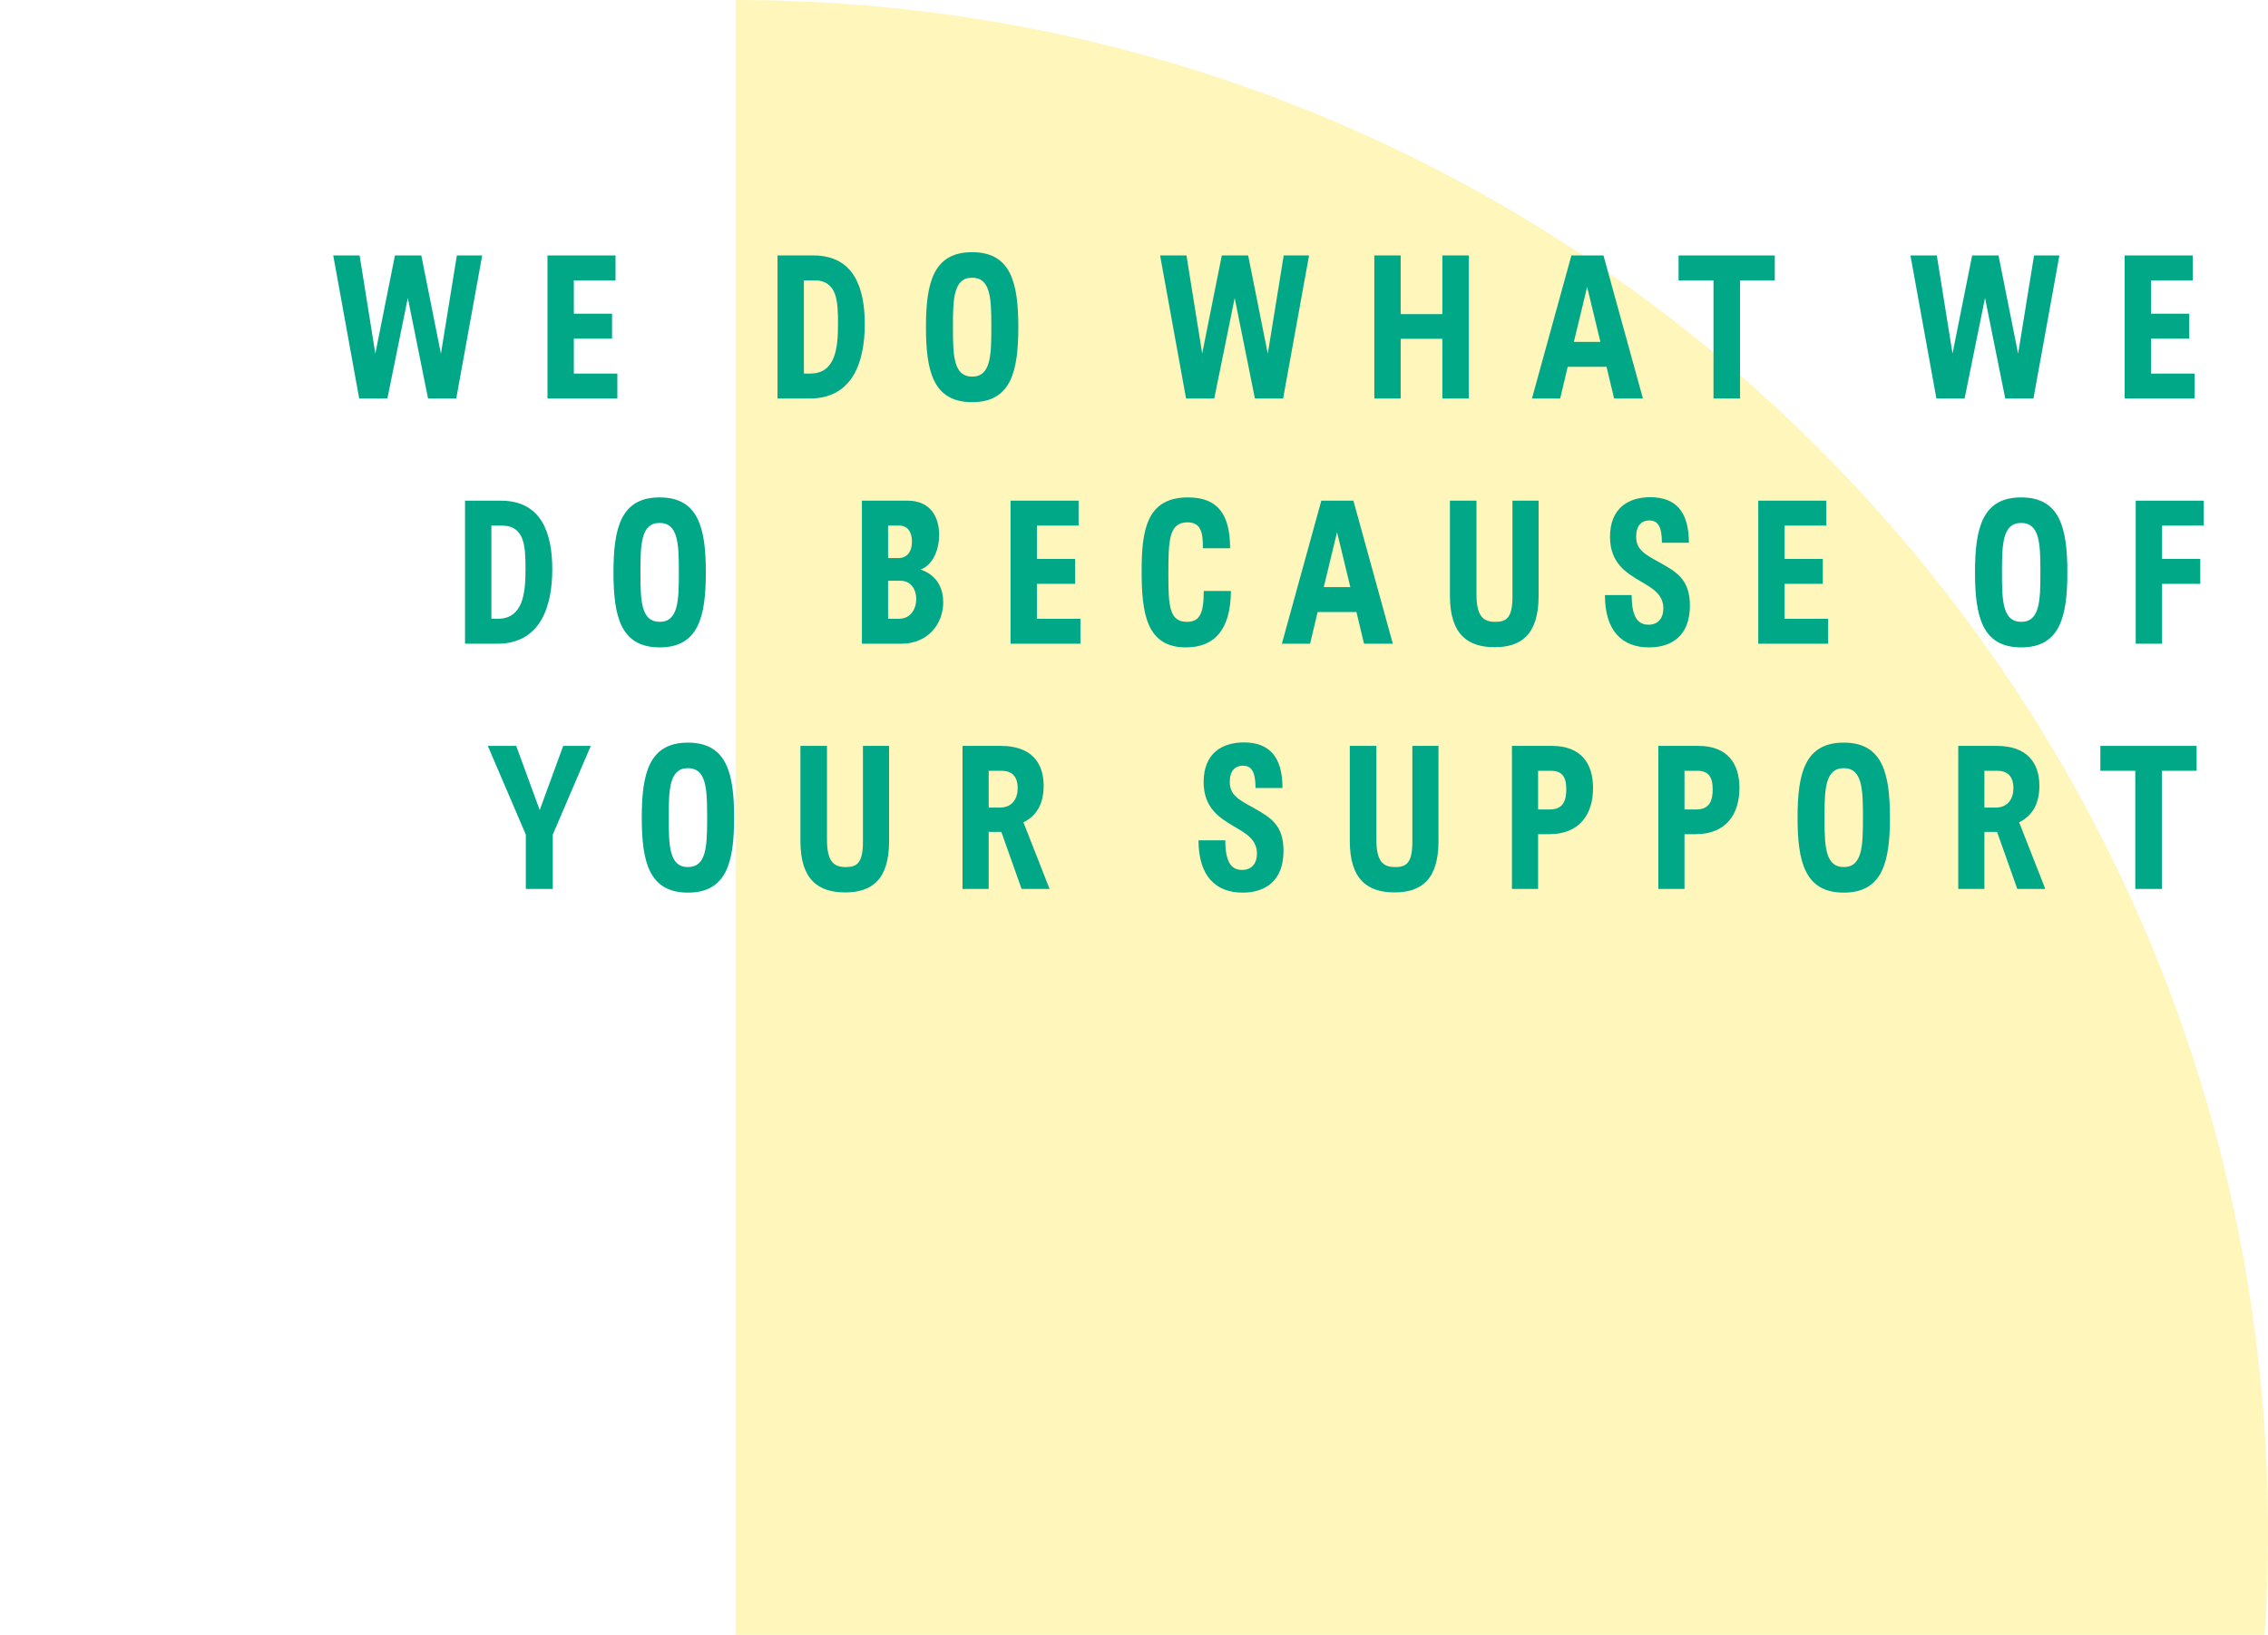
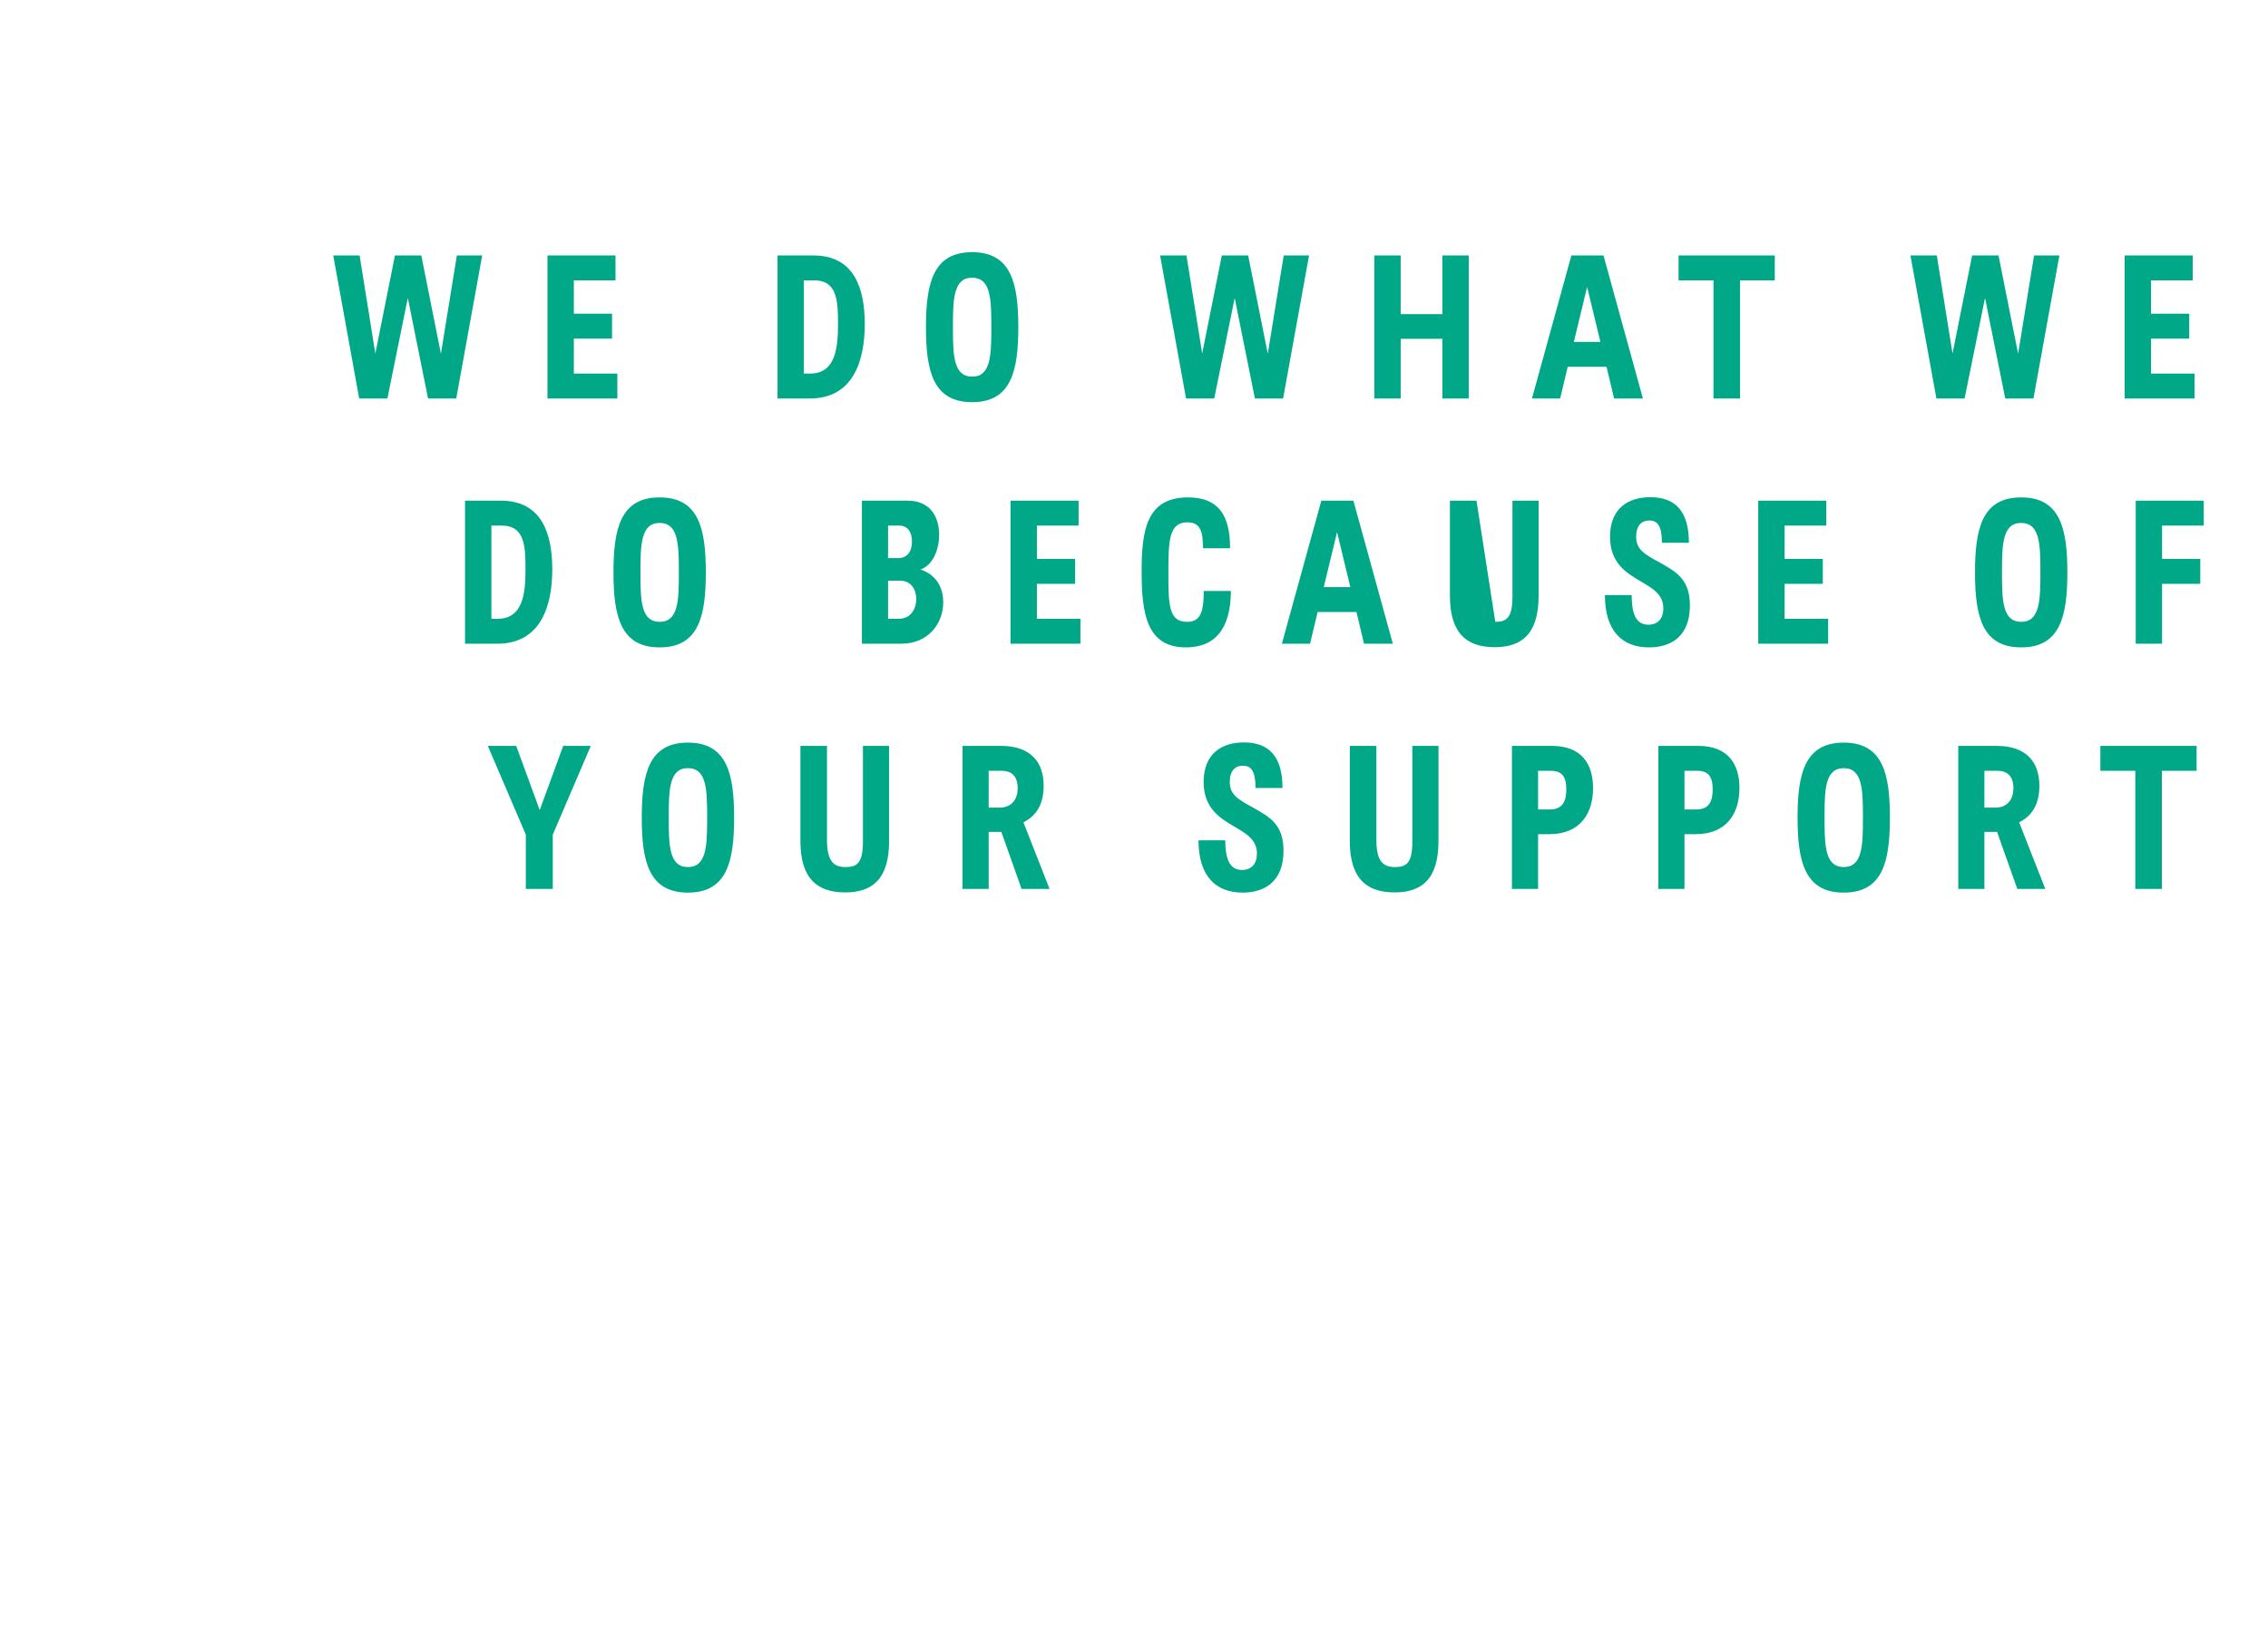
<svg xmlns="http://www.w3.org/2000/svg" width="222px" height="160px" viewBox="0 0 222 160" version="1.1">
  <title>Group 60</title>
  <g id="Design" stroke="none" stroke-width="1" fill="none" fill-rule="evenodd">
    <g transform="translate(-1120, -5191)" id="Donation-Highlights">
      <g transform="translate(108, 5191)">
        <g id="Group-60" transform="translate(1012, 0)">
-           <path d="M72,0 C154.843,0 222,67.157 222,149.999 C222,153.36 221.889,156.695 221.672,160 L72,159.999 Z" id="Combined-Shape-Copy" fill-opacity="0.268" fill="#FFDF00" />
-           <path d="M37.919,39 L39.919,29.16 L41.899,39 L44.659,39 L47.199,25 L44.719,25 L43.159,34.62 L41.239,25 L38.659,25 L36.739,34.6 L35.199,25 L32.619,25 L35.159,39 L37.919,39 Z M60.429,39 L60.429,36.56 L56.169,36.56 L56.169,33.14 L59.909,33.14 L59.909,30.7 L56.169,30.7 L56.169,27.44 L60.249,27.44 L60.249,25 L53.589,25 L53.589,39 L60.429,39 Z M79.267,39 C83.547,39 84.647,35.26 84.647,31.72 C84.647,28.24 83.627,25 79.607,25 L76.107,25 L76.107,39 L79.267,39 Z M79.307,36.56 L78.687,36.56 L78.687,27.44 L79.707,27.44 C81.967,27.44 82.027,29.5 82.027,31.72 C82.027,34.1 81.767,36.56 79.307,36.56 Z M95.156,39.36 C98.976,39.36 99.676,36.32 99.676,32.02 C99.676,27.72 98.976,24.68 95.156,24.68 C91.336,24.68 90.636,27.72 90.636,32.02 C90.636,36.32 91.336,39.36 95.156,39.36 Z M95.156,36.86 C93.371,36.86 93.28,34.863 93.277,32.258 L93.276,32.02 C93.276,29.3 93.316,27.18 95.156,27.18 C96.942,27.18 97.033,29.177 97.036,31.782 L97.036,32.02 C97.036,34.74 96.996,36.86 95.156,36.86 Z M118.855,39 L120.855,29.16 L122.835,39 L125.595,39 L128.135,25 L125.655,25 L124.095,34.62 L122.175,25 L119.595,25 L117.675,34.6 L116.135,25 L113.555,25 L116.095,39 L118.855,39 Z M137.104,39 L137.104,33.16 L141.184,33.16 L141.184,39 L143.764,39 L143.764,25 L141.184,25 L141.184,30.74 L137.104,30.74 L137.104,25 L134.524,25 L134.524,39 L137.104,39 Z M152.714,39 L153.454,35.9 L157.254,35.9 L157.994,39 L160.814,39 L156.954,25 L153.814,25 L149.954,39 L152.714,39 Z M156.654,33.46 L154.054,33.46 L155.354,28.08 L156.654,33.46 Z M170.323,39 L170.323,27.44 L173.723,27.44 L173.723,25 L164.303,25 L164.303,27.44 L167.723,27.44 L167.723,39 L170.323,39 Z M192.301,39 L194.301,29.16 L196.281,39 L199.041,39 L201.581,25 L199.101,25 L197.541,34.62 L195.621,25 L193.041,25 L191.121,34.6 L189.581,25 L187.001,25 L189.541,39 L192.301,39 Z M214.811,39 L214.811,36.56 L210.551,36.56 L210.551,33.14 L214.291,33.14 L214.291,30.7 L210.551,30.7 L210.551,27.44 L214.631,27.44 L214.631,25 L207.971,25 L207.971,39 L214.811,39 Z M48.679,63 C52.959,63 54.059,59.26 54.059,55.72 C54.059,52.24 53.039,49 49.019,49 L45.519,49 L45.519,63 L48.679,63 Z M48.719,60.56 L48.099,60.56 L48.099,51.44 L49.119,51.44 C51.379,51.44 51.439,53.5 51.439,55.72 C51.439,58.1 51.179,60.56 48.719,60.56 Z M64.569,63.36 C68.389,63.36 69.089,60.32 69.089,56.02 C69.089,51.72 68.389,48.68 64.569,48.68 C60.749,48.68 60.049,51.72 60.049,56.02 C60.049,60.32 60.749,63.36 64.569,63.36 Z M64.569,60.86 C62.783,60.86 62.692,58.863 62.689,56.258 L62.689,56.02 C62.689,53.3 62.729,51.18 64.569,51.18 C66.354,51.18 66.445,53.177 66.448,55.782 L66.449,56.02 C66.449,58.74 66.409,60.86 64.569,60.86 Z M88.227,63 C90.867,63 92.327,61.02 92.327,58.94 C92.327,57.72 91.827,56.32 90.107,55.74 C91.407,55.26 91.927,53.66 91.927,52.34 C91.927,50.6 91.067,49 88.847,49 L84.367,49 L84.367,63 L88.227,63 Z M87.927,54.62 L86.927,54.62 L86.927,51.44 L88.027,51.44 C88.847,51.44 89.267,52.08 89.267,53 C89.267,54.02 88.767,54.62 87.927,54.62 Z M87.987,60.56 L86.927,60.56 L86.927,56.84 L88.147,56.84 C89.187,56.84 89.687,57.72 89.687,58.62 C89.687,59.56 89.167,60.56 87.987,60.56 Z M105.756,63 L105.756,60.56 L101.496,60.56 L101.496,57.14 L105.236,57.14 L105.236,54.7 L101.496,54.7 L101.496,51.44 L105.576,51.44 L105.576,49 L98.916,49 L98.916,63 L105.756,63 Z M116.086,63.36 C118.906,63.36 120.466,61.58 120.486,57.84 L117.826,57.84 C117.826,60.02 117.446,60.86 116.186,60.86 C114.46,60.86 114.37,59.299 114.366,56.36 L114.366,56.08 C114.366,52.96 114.406,51.12 116.226,51.12 C117.606,51.12 117.746,52.2 117.746,53.66 L120.406,53.66 C120.406,50.42 119.266,48.68 116.286,48.68 C112.206,48.68 111.746,51.94 111.746,55.92 C111.746,60.08 112.246,63.36 116.086,63.36 Z M128.235,63 L128.975,59.9 L132.775,59.9 L133.515,63 L136.335,63 L132.475,49 L129.335,49 L125.475,63 L128.235,63 Z M132.175,57.46 L129.575,57.46 L130.875,52.08 L132.175,57.46 Z M146.304,63.34 C148.904,63.34 150.604,62.1 150.604,58.32 L150.604,49 L148.044,49 L148.044,58.42 C148.044,60.5 147.424,60.86 146.364,60.86 C145.204,60.86 144.524,60.34 144.524,58.18 L144.524,49 L141.924,49 L141.924,58.32 C141.924,62.12 143.704,63.34 146.304,63.34 Z M161.414,63.36 C163.614,63.36 165.414,62.24 165.414,59.26 C165.414,56.68 164.054,55.96 162.474,55.06 C160.934,54.22 160.154,53.78 160.154,52.52 C160.154,51.44 160.674,50.94 161.434,50.94 C162.254,50.94 162.674,51.48 162.674,53.12 L165.314,53.12 C165.314,50.06 164.014,48.66 161.534,48.66 C159.434,48.66 157.594,49.7 157.594,52.54 C157.594,55.08 159.174,56.06 160.534,56.86 C161.714,57.56 162.814,58.14 162.814,59.54 C162.814,60.52 162.294,61.14 161.354,61.14 C160.274,61.14 159.714,60.32 159.714,58.24 L157.094,58.24 C157.094,61.74 158.774,63.36 161.414,63.36 Z M178.943,63 L178.943,60.56 L174.683,60.56 L174.683,57.14 L178.423,57.14 L178.423,54.7 L174.683,54.7 L174.683,51.44 L178.763,51.44 L178.763,49 L172.103,49 L172.103,63 L178.943,63 Z M197.841,63.36 C201.661,63.36 202.361,60.32 202.361,56.02 C202.361,51.72 201.661,48.68 197.841,48.68 C194.021,48.68 193.321,51.72 193.321,56.02 C193.321,60.32 194.021,63.36 197.841,63.36 Z M197.841,60.86 C196.056,60.86 195.965,58.863 195.962,56.258 L195.961,56.02 C195.961,53.3 196.001,51.18 197.841,51.18 C199.627,51.18 199.718,53.177 199.721,55.782 L199.721,56.02 C199.721,58.74 199.681,60.86 197.841,60.86 Z M211.631,63 L211.631,57.14 L215.371,57.14 L215.371,54.7 L211.631,54.7 L211.631,51.44 L215.711,51.44 L215.711,49 L209.051,49 L209.051,63 L211.631,63 Z M54.109,87 L54.109,81.68 L57.829,73 L55.129,73 L52.829,79.28 L50.529,73 L47.749,73 L51.469,81.68 L51.469,87 L54.109,87 Z M67.338,87.36 C71.158,87.36 71.858,84.32 71.858,80.02 C71.858,75.72 71.158,72.68 67.338,72.68 C63.518,72.68 62.818,75.72 62.818,80.02 C62.818,84.32 63.518,87.36 67.338,87.36 Z M67.338,84.86 C65.498,84.86 65.458,82.74 65.458,80.02 C65.458,77.3 65.498,75.18 67.338,75.18 C69.07,75.18 69.207,77.058 69.217,79.547 L69.217,80.493 C69.207,82.982 69.07,84.86 67.338,84.86 Z M82.727,87.34 C85.327,87.34 87.027,86.1 87.027,82.32 L87.027,73 L84.467,73 L84.467,82.42 C84.467,84.5 83.847,84.86 82.787,84.86 C81.627,84.86 80.947,84.34 80.947,82.18 L80.947,73 L78.347,73 L78.347,82.32 C78.347,86.12 80.127,87.34 82.727,87.34 Z M96.776,87 L96.776,81.42 L98.016,81.42 L99.996,87 L102.736,87 L100.176,80.48 C101.596,79.78 102.156,78.5 102.156,76.9 C102.156,74.68 100.976,73 97.976,73 L94.216,73 L94.216,87 L96.776,87 Z M97.856,79.04 L96.776,79.04 L96.776,75.44 L98.056,75.44 C99.316,75.44 99.616,76.32 99.616,77.14 C99.616,78.12 99.116,79.04 97.856,79.04 Z M121.635,87.36 C123.835,87.36 125.635,86.24 125.635,83.26 C125.635,80.68 124.275,79.96 122.695,79.06 C121.155,78.22 120.375,77.78 120.375,76.52 C120.375,75.44 120.895,74.94 121.655,74.94 C122.475,74.94 122.895,75.48 122.895,77.12 L125.535,77.12 C125.535,74.06 124.235,72.66 121.755,72.66 C119.655,72.66 117.815,73.7 117.815,76.54 C117.815,79.08 119.395,80.06 120.755,80.86 C121.935,81.56 123.035,82.14 123.035,83.54 C123.035,84.52 122.515,85.14 121.575,85.14 C120.495,85.14 119.935,84.32 119.935,82.24 L117.315,82.24 C117.315,85.74 118.995,87.36 121.635,87.36 Z M136.504,87.34 C139.104,87.34 140.804,86.1 140.804,82.32 L140.804,73 L138.244,73 L138.244,82.42 C138.244,84.5 137.624,84.86 136.564,84.86 C135.404,84.86 134.724,84.34 134.724,82.18 L134.724,73 L132.124,73 L132.124,82.32 C132.124,86.12 133.904,87.34 136.504,87.34 Z M150.554,87 L150.554,81.64 L151.654,81.64 C154.674,81.64 155.934,79.62 155.934,77.12 C155.934,74.74 154.774,73 151.914,73 L147.994,73 L147.994,87 L150.554,87 Z M151.734,79.22 L150.554,79.22 L150.554,75.44 L151.834,75.44 C153.034,75.44 153.314,76.22 153.314,77.26 C153.314,78.3 153.034,79.22 151.734,79.22 Z M164.883,87 L164.883,81.64 L165.983,81.64 C169.003,81.64 170.263,79.62 170.263,77.12 C170.263,74.74 169.103,73 166.243,73 L162.323,73 L162.323,87 L164.883,87 Z M166.063,79.22 L164.883,79.22 L164.883,75.44 L166.163,75.44 C167.363,75.44 167.643,76.22 167.643,77.26 C167.643,78.3 167.363,79.22 166.063,79.22 Z M180.472,87.36 C184.292,87.36 184.992,84.32 184.992,80.02 C184.992,75.72 184.292,72.68 180.472,72.68 C176.652,72.68 175.952,75.72 175.952,80.02 C175.952,84.32 176.652,87.36 180.472,87.36 Z M180.472,84.86 C178.74,84.86 178.603,82.982 178.593,80.493 L178.593,79.547 C178.603,77.058 178.74,75.18 180.472,75.18 C182.312,75.18 182.352,77.3 182.352,80.02 C182.352,82.74 182.312,84.86 180.472,84.86 Z M194.241,87 L194.241,81.42 L195.481,81.42 L197.461,87 L200.201,87 L197.641,80.48 C199.061,79.78 199.621,78.5 199.621,76.9 C199.621,74.68 198.441,73 195.441,73 L191.681,73 L191.681,87 L194.241,87 Z M195.321,79.04 L194.241,79.04 L194.241,75.44 L195.521,75.44 C196.781,75.44 197.081,76.32 197.081,77.14 C197.081,78.12 196.581,79.04 195.321,79.04 Z M211.611,87 L211.611,75.44 L215.011,75.44 L215.011,73 L205.591,73 L205.591,75.44 L209.011,75.44 L209.011,87 L211.611,87 Z" id="WEDOWHATWEDOBECAUSEOFYOURSUPPORT" fill="#00A888" fill-rule="nonzero" />
+           <path d="M37.919,39 L39.919,29.16 L41.899,39 L44.659,39 L47.199,25 L44.719,25 L43.159,34.62 L41.239,25 L38.659,25 L36.739,34.6 L35.199,25 L32.619,25 L35.159,39 L37.919,39 Z M60.429,39 L60.429,36.56 L56.169,36.56 L56.169,33.14 L59.909,33.14 L59.909,30.7 L56.169,30.7 L56.169,27.44 L60.249,27.44 L60.249,25 L53.589,25 L53.589,39 L60.429,39 Z M79.267,39 C83.547,39 84.647,35.26 84.647,31.72 C84.647,28.24 83.627,25 79.607,25 L76.107,25 L76.107,39 L79.267,39 Z M79.307,36.56 L78.687,36.56 L78.687,27.44 L79.707,27.44 C81.967,27.44 82.027,29.5 82.027,31.72 C82.027,34.1 81.767,36.56 79.307,36.56 Z M95.156,39.36 C98.976,39.36 99.676,36.32 99.676,32.02 C99.676,27.72 98.976,24.68 95.156,24.68 C91.336,24.68 90.636,27.72 90.636,32.02 C90.636,36.32 91.336,39.36 95.156,39.36 Z M95.156,36.86 C93.371,36.86 93.28,34.863 93.277,32.258 L93.276,32.02 C93.276,29.3 93.316,27.18 95.156,27.18 C96.942,27.18 97.033,29.177 97.036,31.782 L97.036,32.02 C97.036,34.74 96.996,36.86 95.156,36.86 Z M118.855,39 L120.855,29.16 L122.835,39 L125.595,39 L128.135,25 L125.655,25 L124.095,34.62 L122.175,25 L119.595,25 L117.675,34.6 L116.135,25 L113.555,25 L116.095,39 L118.855,39 Z M137.104,39 L137.104,33.16 L141.184,33.16 L141.184,39 L143.764,39 L143.764,25 L141.184,25 L141.184,30.74 L137.104,30.74 L137.104,25 L134.524,25 L134.524,39 L137.104,39 Z M152.714,39 L153.454,35.9 L157.254,35.9 L157.994,39 L160.814,39 L156.954,25 L153.814,25 L149.954,39 L152.714,39 Z M156.654,33.46 L154.054,33.46 L155.354,28.08 L156.654,33.46 Z M170.323,39 L170.323,27.44 L173.723,27.44 L173.723,25 L164.303,25 L164.303,27.44 L167.723,27.44 L167.723,39 L170.323,39 Z M192.301,39 L194.301,29.16 L196.281,39 L199.041,39 L201.581,25 L199.101,25 L197.541,34.62 L195.621,25 L193.041,25 L191.121,34.6 L189.581,25 L187.001,25 L189.541,39 L192.301,39 Z M214.811,39 L214.811,36.56 L210.551,36.56 L210.551,33.14 L214.291,33.14 L214.291,30.7 L210.551,30.7 L210.551,27.44 L214.631,27.44 L214.631,25 L207.971,25 L207.971,39 L214.811,39 Z M48.679,63 C52.959,63 54.059,59.26 54.059,55.72 C54.059,52.24 53.039,49 49.019,49 L45.519,49 L45.519,63 L48.679,63 Z M48.719,60.56 L48.099,60.56 L48.099,51.44 L49.119,51.44 C51.379,51.44 51.439,53.5 51.439,55.72 C51.439,58.1 51.179,60.56 48.719,60.56 Z M64.569,63.36 C68.389,63.36 69.089,60.32 69.089,56.02 C69.089,51.72 68.389,48.68 64.569,48.68 C60.749,48.68 60.049,51.72 60.049,56.02 C60.049,60.32 60.749,63.36 64.569,63.36 Z M64.569,60.86 C62.783,60.86 62.692,58.863 62.689,56.258 L62.689,56.02 C62.689,53.3 62.729,51.18 64.569,51.18 C66.354,51.18 66.445,53.177 66.448,55.782 L66.449,56.02 C66.449,58.74 66.409,60.86 64.569,60.86 Z M88.227,63 C90.867,63 92.327,61.02 92.327,58.94 C92.327,57.72 91.827,56.32 90.107,55.74 C91.407,55.26 91.927,53.66 91.927,52.34 C91.927,50.6 91.067,49 88.847,49 L84.367,49 L84.367,63 L88.227,63 Z M87.927,54.62 L86.927,54.62 L86.927,51.44 L88.027,51.44 C88.847,51.44 89.267,52.08 89.267,53 C89.267,54.02 88.767,54.62 87.927,54.62 Z M87.987,60.56 L86.927,60.56 L86.927,56.84 L88.147,56.84 C89.187,56.84 89.687,57.72 89.687,58.62 C89.687,59.56 89.167,60.56 87.987,60.56 Z M105.756,63 L105.756,60.56 L101.496,60.56 L101.496,57.14 L105.236,57.14 L105.236,54.7 L101.496,54.7 L101.496,51.44 L105.576,51.44 L105.576,49 L98.916,49 L98.916,63 L105.756,63 Z M116.086,63.36 C118.906,63.36 120.466,61.58 120.486,57.84 L117.826,57.84 C117.826,60.02 117.446,60.86 116.186,60.86 C114.46,60.86 114.37,59.299 114.366,56.36 L114.366,56.08 C114.366,52.96 114.406,51.12 116.226,51.12 C117.606,51.12 117.746,52.2 117.746,53.66 L120.406,53.66 C120.406,50.42 119.266,48.68 116.286,48.68 C112.206,48.68 111.746,51.94 111.746,55.92 C111.746,60.08 112.246,63.36 116.086,63.36 Z M128.235,63 L128.975,59.9 L132.775,59.9 L133.515,63 L136.335,63 L132.475,49 L129.335,49 L125.475,63 L128.235,63 Z M132.175,57.46 L129.575,57.46 L130.875,52.08 L132.175,57.46 Z M146.304,63.34 C148.904,63.34 150.604,62.1 150.604,58.32 L150.604,49 L148.044,49 L148.044,58.42 C148.044,60.5 147.424,60.86 146.364,60.86 L144.524,49 L141.924,49 L141.924,58.32 C141.924,62.12 143.704,63.34 146.304,63.34 Z M161.414,63.36 C163.614,63.36 165.414,62.24 165.414,59.26 C165.414,56.68 164.054,55.96 162.474,55.06 C160.934,54.22 160.154,53.78 160.154,52.52 C160.154,51.44 160.674,50.94 161.434,50.94 C162.254,50.94 162.674,51.48 162.674,53.12 L165.314,53.12 C165.314,50.06 164.014,48.66 161.534,48.66 C159.434,48.66 157.594,49.7 157.594,52.54 C157.594,55.08 159.174,56.06 160.534,56.86 C161.714,57.56 162.814,58.14 162.814,59.54 C162.814,60.52 162.294,61.14 161.354,61.14 C160.274,61.14 159.714,60.32 159.714,58.24 L157.094,58.24 C157.094,61.74 158.774,63.36 161.414,63.36 Z M178.943,63 L178.943,60.56 L174.683,60.56 L174.683,57.14 L178.423,57.14 L178.423,54.7 L174.683,54.7 L174.683,51.44 L178.763,51.44 L178.763,49 L172.103,49 L172.103,63 L178.943,63 Z M197.841,63.36 C201.661,63.36 202.361,60.32 202.361,56.02 C202.361,51.72 201.661,48.68 197.841,48.68 C194.021,48.68 193.321,51.72 193.321,56.02 C193.321,60.32 194.021,63.36 197.841,63.36 Z M197.841,60.86 C196.056,60.86 195.965,58.863 195.962,56.258 L195.961,56.02 C195.961,53.3 196.001,51.18 197.841,51.18 C199.627,51.18 199.718,53.177 199.721,55.782 L199.721,56.02 C199.721,58.74 199.681,60.86 197.841,60.86 Z M211.631,63 L211.631,57.14 L215.371,57.14 L215.371,54.7 L211.631,54.7 L211.631,51.44 L215.711,51.44 L215.711,49 L209.051,49 L209.051,63 L211.631,63 Z M54.109,87 L54.109,81.68 L57.829,73 L55.129,73 L52.829,79.28 L50.529,73 L47.749,73 L51.469,81.68 L51.469,87 L54.109,87 Z M67.338,87.36 C71.158,87.36 71.858,84.32 71.858,80.02 C71.858,75.72 71.158,72.68 67.338,72.68 C63.518,72.68 62.818,75.72 62.818,80.02 C62.818,84.32 63.518,87.36 67.338,87.36 Z M67.338,84.86 C65.498,84.86 65.458,82.74 65.458,80.02 C65.458,77.3 65.498,75.18 67.338,75.18 C69.07,75.18 69.207,77.058 69.217,79.547 L69.217,80.493 C69.207,82.982 69.07,84.86 67.338,84.86 Z M82.727,87.34 C85.327,87.34 87.027,86.1 87.027,82.32 L87.027,73 L84.467,73 L84.467,82.42 C84.467,84.5 83.847,84.86 82.787,84.86 C81.627,84.86 80.947,84.34 80.947,82.18 L80.947,73 L78.347,73 L78.347,82.32 C78.347,86.12 80.127,87.34 82.727,87.34 Z M96.776,87 L96.776,81.42 L98.016,81.42 L99.996,87 L102.736,87 L100.176,80.48 C101.596,79.78 102.156,78.5 102.156,76.9 C102.156,74.68 100.976,73 97.976,73 L94.216,73 L94.216,87 L96.776,87 Z M97.856,79.04 L96.776,79.04 L96.776,75.44 L98.056,75.44 C99.316,75.44 99.616,76.32 99.616,77.14 C99.616,78.12 99.116,79.04 97.856,79.04 Z M121.635,87.36 C123.835,87.36 125.635,86.24 125.635,83.26 C125.635,80.68 124.275,79.96 122.695,79.06 C121.155,78.22 120.375,77.78 120.375,76.52 C120.375,75.44 120.895,74.94 121.655,74.94 C122.475,74.94 122.895,75.48 122.895,77.12 L125.535,77.12 C125.535,74.06 124.235,72.66 121.755,72.66 C119.655,72.66 117.815,73.7 117.815,76.54 C117.815,79.08 119.395,80.06 120.755,80.86 C121.935,81.56 123.035,82.14 123.035,83.54 C123.035,84.52 122.515,85.14 121.575,85.14 C120.495,85.14 119.935,84.32 119.935,82.24 L117.315,82.24 C117.315,85.74 118.995,87.36 121.635,87.36 Z M136.504,87.34 C139.104,87.34 140.804,86.1 140.804,82.32 L140.804,73 L138.244,73 L138.244,82.42 C138.244,84.5 137.624,84.86 136.564,84.86 C135.404,84.86 134.724,84.34 134.724,82.18 L134.724,73 L132.124,73 L132.124,82.32 C132.124,86.12 133.904,87.34 136.504,87.34 Z M150.554,87 L150.554,81.64 L151.654,81.64 C154.674,81.64 155.934,79.62 155.934,77.12 C155.934,74.74 154.774,73 151.914,73 L147.994,73 L147.994,87 L150.554,87 Z M151.734,79.22 L150.554,79.22 L150.554,75.44 L151.834,75.44 C153.034,75.44 153.314,76.22 153.314,77.26 C153.314,78.3 153.034,79.22 151.734,79.22 Z M164.883,87 L164.883,81.64 L165.983,81.64 C169.003,81.64 170.263,79.62 170.263,77.12 C170.263,74.74 169.103,73 166.243,73 L162.323,73 L162.323,87 L164.883,87 Z M166.063,79.22 L164.883,79.22 L164.883,75.44 L166.163,75.44 C167.363,75.44 167.643,76.22 167.643,77.26 C167.643,78.3 167.363,79.22 166.063,79.22 Z M180.472,87.36 C184.292,87.36 184.992,84.32 184.992,80.02 C184.992,75.72 184.292,72.68 180.472,72.68 C176.652,72.68 175.952,75.72 175.952,80.02 C175.952,84.32 176.652,87.36 180.472,87.36 Z M180.472,84.86 C178.74,84.86 178.603,82.982 178.593,80.493 L178.593,79.547 C178.603,77.058 178.74,75.18 180.472,75.18 C182.312,75.18 182.352,77.3 182.352,80.02 C182.352,82.74 182.312,84.86 180.472,84.86 Z M194.241,87 L194.241,81.42 L195.481,81.42 L197.461,87 L200.201,87 L197.641,80.48 C199.061,79.78 199.621,78.5 199.621,76.9 C199.621,74.68 198.441,73 195.441,73 L191.681,73 L191.681,87 L194.241,87 Z M195.321,79.04 L194.241,79.04 L194.241,75.44 L195.521,75.44 C196.781,75.44 197.081,76.32 197.081,77.14 C197.081,78.12 196.581,79.04 195.321,79.04 Z M211.611,87 L211.611,75.44 L215.011,75.44 L215.011,73 L205.591,73 L205.591,75.44 L209.011,75.44 L209.011,87 L211.611,87 Z" id="WEDOWHATWEDOBECAUSEOFYOURSUPPORT" fill="#00A888" fill-rule="nonzero" />
        </g>
      </g>
    </g>
  </g>
</svg>